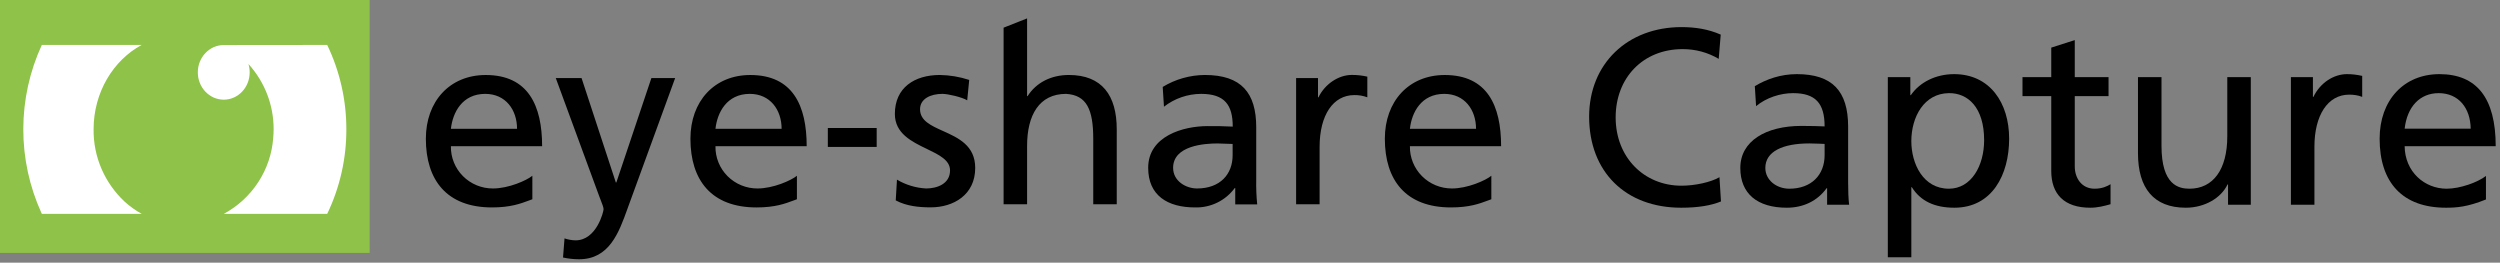
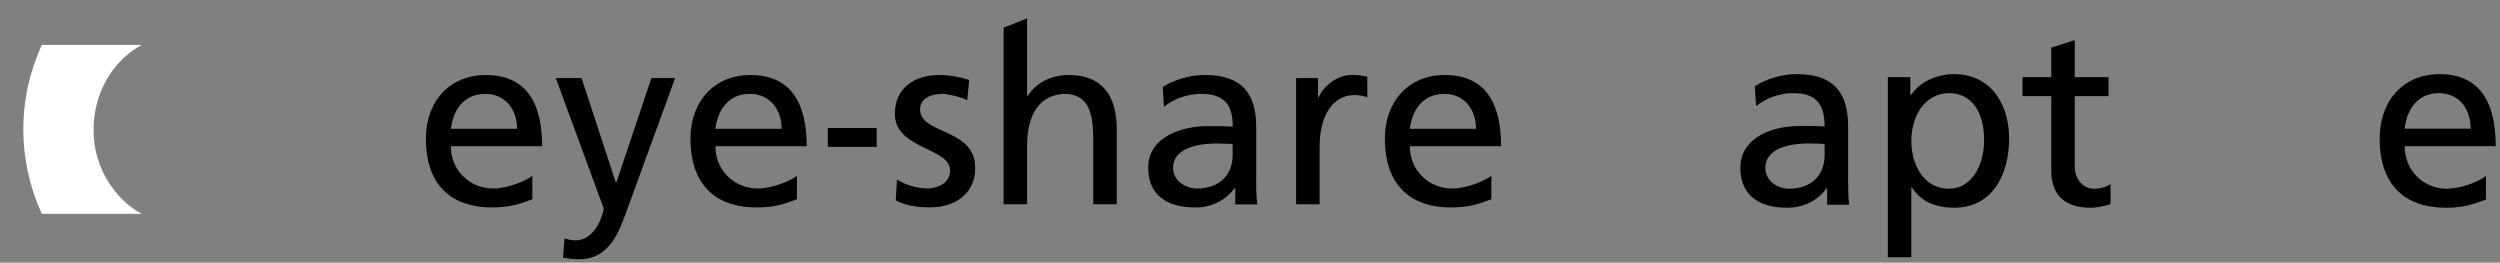
<svg xmlns="http://www.w3.org/2000/svg" width="257" height="27" viewBox="0 0 257 27" fill="none">
  <rect x="0" y="0" width="257" height="27" fill="#808080" stroke="none" />
-   <path d="M176.761 18.216C175.887 18.73 174.241 19.09 172.852 19.09C169.02 19.09 166.089 16.184 166.089 12.07C166.089 8.007 168.892 5.049 172.981 5.049C174.292 5.049 175.552 5.383 176.684 6.052L176.89 3.558C175.604 2.992 174.267 2.786 172.852 2.786C167.323 2.786 163.363 6.541 163.363 11.993C163.363 17.65 167.092 21.353 172.826 21.353C174.575 21.353 175.912 21.122 176.915 20.71L176.761 18.216Z" fill="black" />
  <path d="M190.09 21.045C190.013 20.427 189.988 19.579 189.988 18.782V13.021C189.988 9.344 188.342 7.621 184.716 7.621C183.044 7.621 181.604 8.135 180.395 8.855L180.524 10.912C181.578 10.038 183.018 9.575 184.33 9.575C186.619 9.575 187.57 10.604 187.57 12.995C187.03 12.97 186.207 12.944 185.179 12.944C181.553 12.944 178.904 14.487 178.904 17.264C178.904 19.913 180.653 21.353 183.687 21.353C185.41 21.353 186.85 20.633 187.776 19.347H187.827V21.045H190.09ZM187.57 15.953C187.57 17.985 186.207 19.399 183.944 19.399C182.633 19.399 181.476 18.524 181.476 17.264C181.476 15.567 183.276 14.744 186.002 14.744C186.49 14.744 187.57 14.796 187.57 14.796V15.953Z" fill="black" />
  <path d="M196.485 26.445V19.245H196.537C197.437 20.685 198.903 21.353 200.908 21.353C204.792 21.353 206.54 17.959 206.54 14.256C206.54 10.578 204.56 7.621 200.883 7.621C199.005 7.621 197.36 8.444 196.434 9.781H196.382V7.929H194.068V26.445H196.485ZM200.343 19.399C197.694 19.399 196.485 16.827 196.485 14.513C196.485 12.018 197.797 9.601 200.343 9.575C202.297 9.55 203.969 11.041 203.969 14.41C203.969 17.033 202.657 19.399 200.343 19.399Z" fill="black" />
  <path d="M216.964 18.936C216.63 19.142 216.115 19.399 215.318 19.399C214.006 19.399 213.286 18.319 213.286 17.11V9.884H216.758V7.929H213.286V4.123L210.869 4.895V7.929H207.912V9.884H210.869V17.573C210.869 19.939 212.181 21.353 214.881 21.353C215.652 21.353 216.321 21.173 216.964 20.993V18.936Z" fill="black" />
-   <path d="M231.382 21.045V7.929H228.965V14.024C228.965 17.444 227.499 19.399 225.082 19.399C223.976 19.399 222.202 19.039 222.202 15.001V7.929H219.784V15.747C219.784 19.347 221.404 21.353 224.696 21.353C226.676 21.353 228.348 20.325 228.991 18.962H229.042V21.045H231.382Z" fill="black" />
-   <path d="M237.923 21.045V15.079C237.923 11.864 239.286 9.73 241.497 9.73C241.909 9.73 242.397 9.781 242.834 9.961V7.801C242.243 7.672 241.78 7.621 241.266 7.621C239.877 7.621 238.488 8.547 237.82 9.961H237.768V7.929H235.505V21.045H237.923Z" fill="black" />
  <path d="M255.556 18.087C254.733 18.73 252.907 19.399 251.518 19.399C249.229 19.399 247.223 17.65 247.198 15.027H256.559C256.559 10.038 254.578 7.621 250.772 7.621C247.121 7.621 244.626 10.295 244.626 14.256C244.626 18.782 246.992 21.353 251.441 21.353C252.521 21.353 253.653 21.276 255.556 20.505V18.087ZM247.198 13.227C247.455 10.964 248.766 9.575 250.695 9.575C252.752 9.575 253.961 11.118 253.987 13.227H247.198Z" fill="black" />
-   <path d="M0 0H38V26H0V0Z" fill="#8FC248" />
-   <path d="M23.003 4.631C21.529 4.631 20.335 5.888 20.335 7.439C20.335 8.99 21.529 10.247 23.003 10.247C24.476 10.247 25.667 8.99 25.667 7.439C25.668 7.147 25.625 6.857 25.541 6.578C27.217 8.422 28.139 10.817 28.129 13.296C28.129 13.59 28.11 13.878 28.088 14.163C27.971 15.784 27.444 17.35 26.555 18.717C25.666 20.084 24.445 21.209 23.003 21.986H33.637C34.941 19.272 35.613 16.302 35.605 13.296C35.611 10.295 34.938 7.331 33.637 4.62L23.003 4.631Z" fill="white" />
  <path d="M9.621 13.296C9.621 9.495 11.641 6.198 14.561 4.62H4.299C3.05 7.333 2.401 10.278 2.395 13.259C2.389 16.24 3.026 19.187 4.264 21.905C4.277 21.932 4.288 21.959 4.299 21.986H14.572C13.931 21.637 13.337 21.211 12.802 20.718C11.783 19.765 10.975 18.613 10.427 17.336C9.88 16.059 9.605 14.684 9.621 13.296V13.296Z" fill="white" />
  <path fill-rule="evenodd" clip-rule="evenodd" d="M103.17 2.845L105.585 1.891V9.881H105.637C106.515 8.501 108.041 7.708 109.877 7.708C113.283 7.708 114.801 9.805 114.801 13.291V21.001H112.386V14.283C112.386 11.255 111.713 9.777 109.592 9.65C106.825 9.65 105.585 11.839 105.585 14.997V21.001H103.17V2.845ZM92.208 18.468L92.189 18.457H92.209L92.208 18.468ZM92.082 20.602L92.208 18.468C93.118 19.008 94.148 19.32 95.208 19.375C96.306 19.375 97.664 18.916 97.664 17.517C97.664 16.459 96.532 15.913 95.279 15.308C93.728 14.56 91.992 13.722 91.992 11.714C91.992 8.998 94.025 7.708 96.616 7.708C97.642 7.725 98.66 7.896 99.635 8.216L99.429 10.312C98.88 9.981 97.448 9.65 96.882 9.65C95.653 9.65 94.58 10.161 94.58 11.23C94.58 12.405 95.698 12.907 96.941 13.466C98.498 14.166 100.252 14.954 100.252 17.262C100.252 20.037 98.013 21.316 95.68 21.316C94.451 21.316 93.188 21.189 92.082 20.602ZM46.353 13.243C46.534 11.572 47.513 9.65 49.882 9.65C51.968 9.65 53.153 11.279 53.153 13.243H46.353ZM54.726 18.068C54.133 18.554 52.278 19.375 50.681 19.375C50.106 19.378 49.537 19.267 49.006 19.049C48.475 18.831 47.994 18.51 47.591 18.105C47.188 17.7 46.87 17.219 46.658 16.691C46.445 16.163 46.341 15.598 46.353 15.03H55.73C55.73 10.867 54.314 7.711 49.934 7.711C46.224 7.711 43.778 10.427 43.778 14.264C43.778 18.506 45.916 21.324 50.579 21.324C52.473 21.324 53.519 20.933 54.373 20.613L54.373 20.613C54.494 20.567 54.611 20.523 54.726 20.483V18.068ZM58.033 24.507C58.398 24.631 58.78 24.699 59.166 24.708C61.326 24.708 62.048 21.759 62.048 21.503C62.048 21.323 61.892 20.927 61.747 20.556C61.687 20.404 61.629 20.256 61.584 20.129L57.133 8.023H59.784L63.308 18.758H63.36L66.963 8.023H69.406L64.57 21.275L64.499 21.473C63.618 23.918 62.634 26.652 59.526 26.652C58.972 26.651 58.42 26.591 57.879 26.473L58.033 24.507ZM77.079 9.65C74.711 9.65 73.731 11.573 73.55 13.243H80.35C80.35 11.28 79.165 9.65 77.079 9.65ZM77.878 19.375C79.475 19.375 81.33 18.555 81.923 18.069V20.483C81.808 20.524 81.691 20.568 81.57 20.613C80.716 20.933 79.671 21.325 77.776 21.325C73.114 21.325 70.976 18.506 70.976 14.264C70.976 10.427 73.421 7.711 77.131 7.711C81.511 7.711 82.927 10.867 82.927 15.03H73.55C73.538 15.598 73.642 16.163 73.855 16.691C74.067 17.219 74.385 17.7 74.788 18.105C75.192 18.51 75.673 18.831 76.203 19.049C76.734 19.267 77.303 19.378 77.878 19.375ZM85.101 13.161H90.123V15.105H85.101V13.161ZM123.05 19.375C125.449 19.375 126.714 17.892 126.714 15.961V14.799C126.456 14.799 126.198 14.786 125.94 14.773C125.682 14.76 125.424 14.747 125.166 14.747C123.849 14.747 120.596 14.951 120.596 17.254C120.596 18.633 121.938 19.375 123.05 19.375ZM123.473 9.65C122.087 9.656 120.743 10.12 119.655 10.97L119.526 8.936C120.83 8.142 122.329 7.717 123.86 7.708C127.622 7.708 129.14 9.555 129.14 13.085V18.462C129.122 19.312 129.156 20.163 129.241 21.009H126.983V19.331H126.931C126.465 19.966 125.851 20.479 125.14 20.826C124.43 21.174 123.645 21.345 122.852 21.324C120.017 21.324 118.033 20.089 118.033 17.251C118.033 13.981 121.642 12.963 124.145 12.963C125.1 12.963 125.77 12.963 126.725 13.015C126.725 10.79 125.899 9.65 123.473 9.65ZM133.24 8.026H135.49V10.003H135.54C136.185 8.664 137.576 7.703 138.965 7.703C139.502 7.7 140.038 7.759 140.562 7.88V10.003C140.134 9.844 139.68 9.766 139.223 9.775C137.06 9.775 135.655 11.814 135.655 15.1V21.001H133.24V8.026ZM148.469 9.65C146.097 9.65 145.118 11.572 144.939 13.243H151.737C151.737 11.279 150.554 9.65 148.469 9.65ZM149.264 19.375C150.862 19.375 152.717 18.554 153.31 18.068V20.483C153.195 20.524 153.078 20.567 152.957 20.613C152.103 20.933 151.057 21.324 149.163 21.324C144.5 21.324 142.362 18.506 142.362 14.264C142.362 10.427 144.808 7.711 148.518 7.711C152.898 7.711 154.314 10.867 154.314 15.03H144.939C144.928 15.598 145.032 16.162 145.244 16.69C145.457 17.218 145.774 17.699 146.177 18.104C146.58 18.509 147.061 18.83 147.591 19.048C148.121 19.266 148.69 19.377 149.264 19.375Z" fill="black" />
</svg>